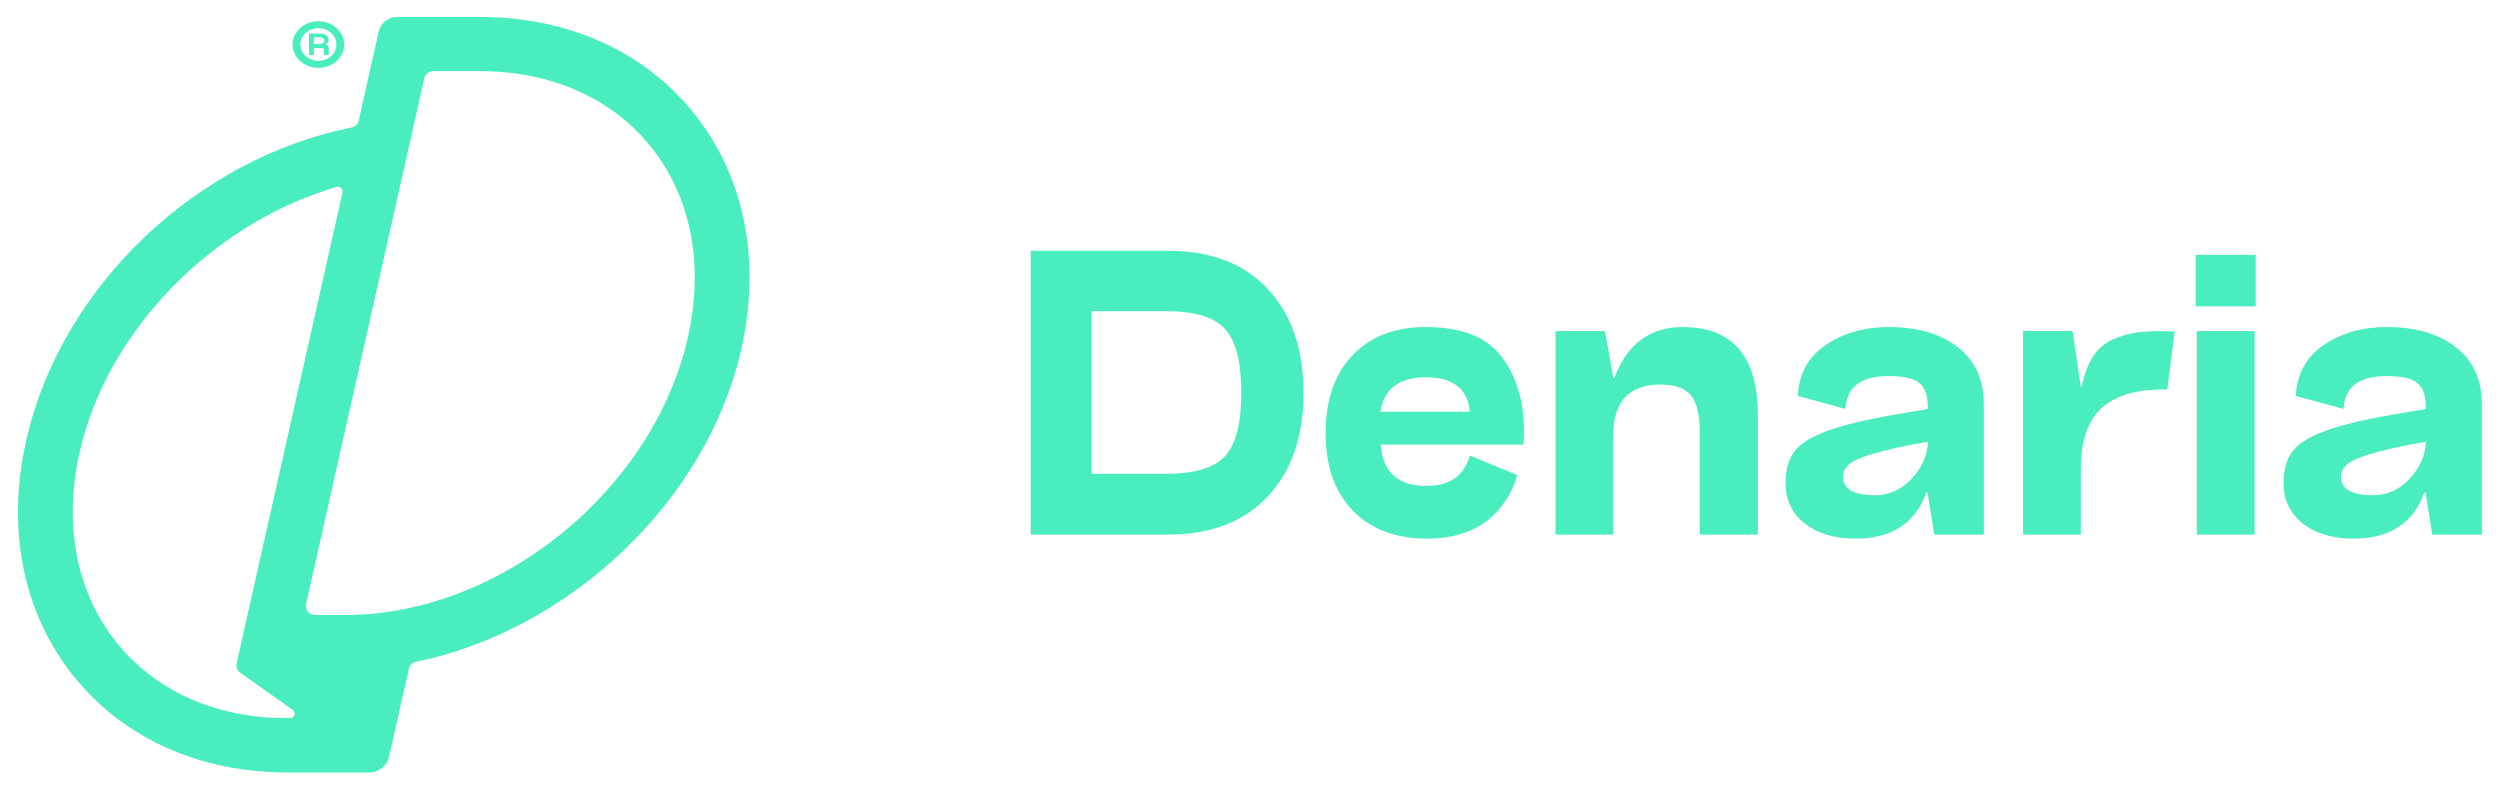
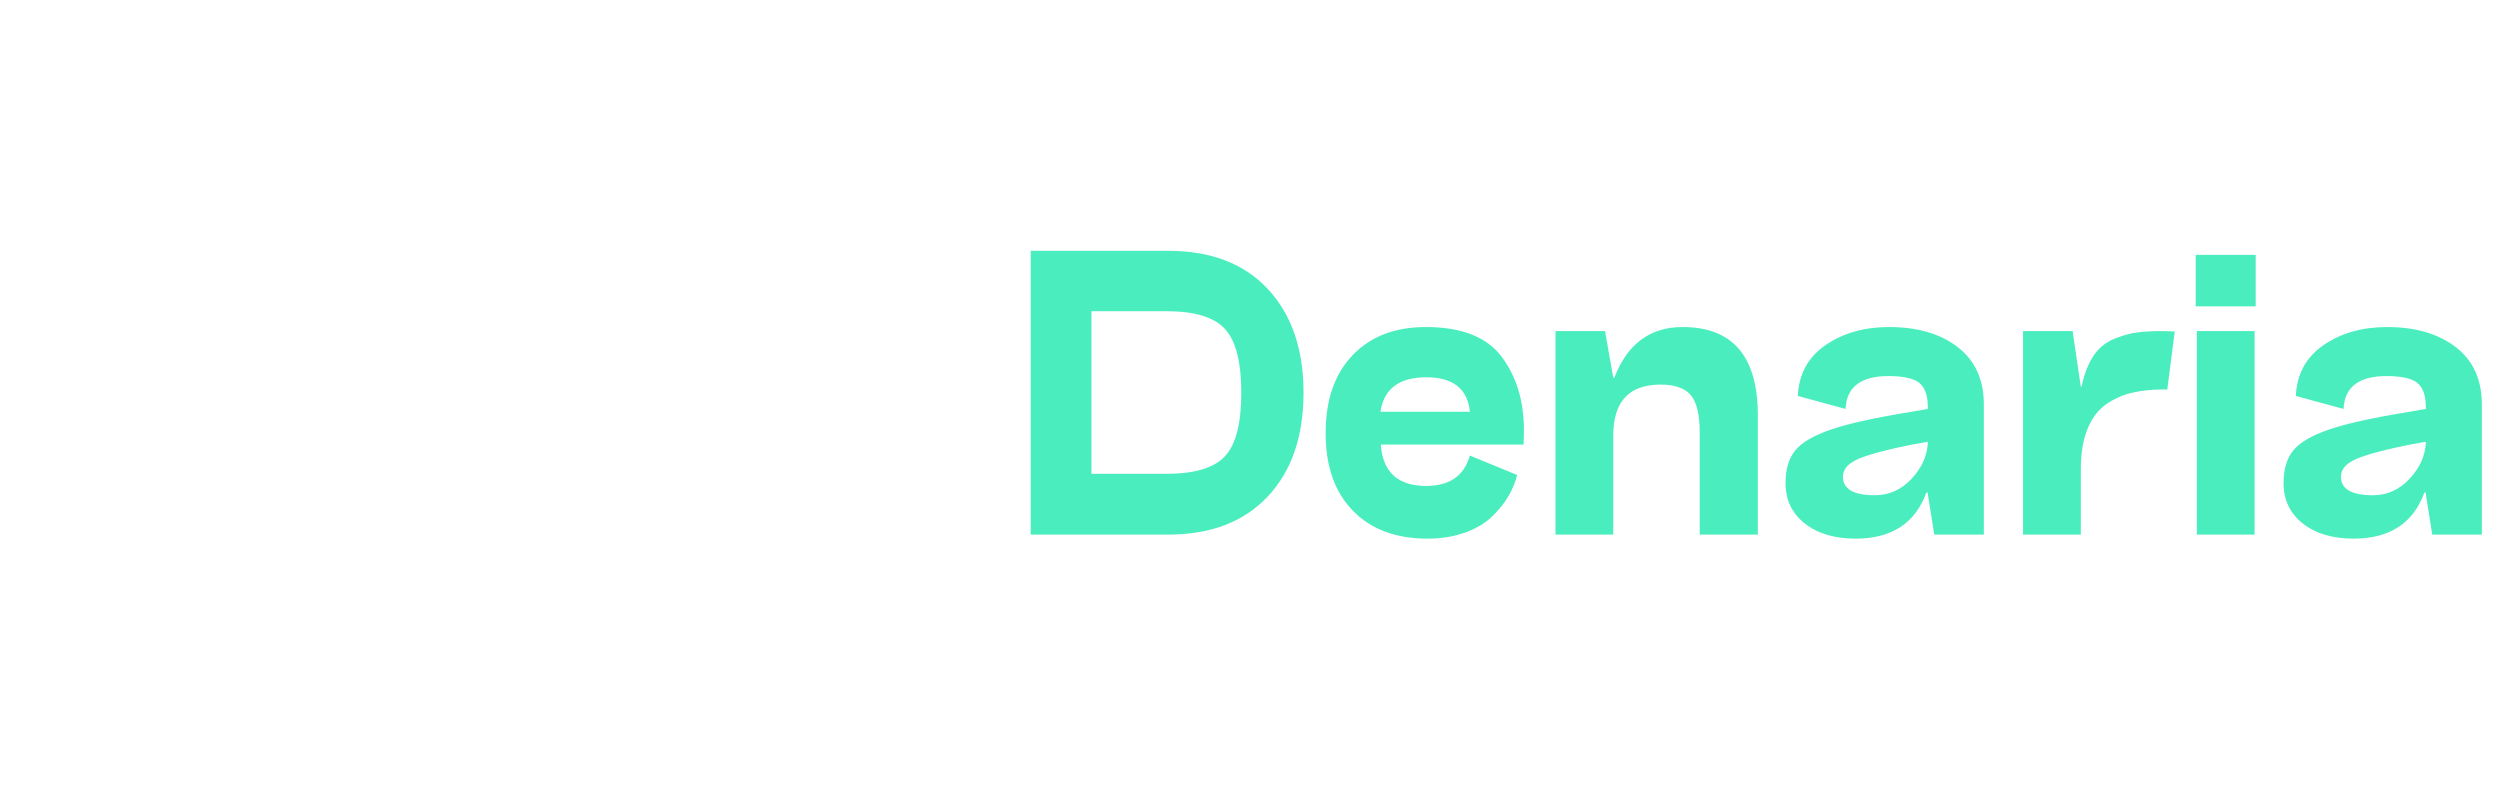
<svg xmlns="http://www.w3.org/2000/svg" width="114" height="36" viewBox="0 0 114 36" fill="none">
-   <path d="M13.685 2.782C13.79 2.877 13.914 2.953 14.058 3.009C14.203 3.065 14.355 3.093 14.517 3.093C14.679 3.093 14.832 3.065 14.976 3.009C15.12 2.953 15.244 2.877 15.349 2.782C15.454 2.687 15.538 2.575 15.602 2.445C15.665 2.315 15.697 2.177 15.697 2.03C15.697 1.883 15.665 1.745 15.602 1.615C15.538 1.485 15.454 1.373 15.349 1.278C15.244 1.183 15.12 1.107 14.976 1.051C14.832 0.995 14.679 0.967 14.517 0.967C14.355 0.967 14.203 0.995 14.058 1.051C13.914 1.107 13.79 1.184 13.685 1.281C13.58 1.378 13.496 1.492 13.433 1.621C13.369 1.751 13.338 1.887 13.338 2.03C13.338 2.177 13.369 2.315 13.433 2.445C13.496 2.575 13.58 2.687 13.685 2.782ZM13.764 1.738C13.807 1.647 13.866 1.569 13.941 1.501C14.015 1.435 14.101 1.382 14.199 1.343C14.298 1.304 14.403 1.284 14.517 1.284C14.631 1.284 14.738 1.304 14.838 1.343C14.939 1.381 15.026 1.435 15.1 1.501C15.175 1.569 15.232 1.647 15.274 1.738C15.316 1.829 15.336 1.926 15.336 2.03C15.336 2.134 15.316 2.231 15.274 2.322C15.232 2.412 15.175 2.491 15.1 2.558C15.026 2.625 14.939 2.678 14.838 2.717C14.738 2.756 14.631 2.776 14.517 2.776C14.403 2.776 14.298 2.756 14.199 2.717C14.101 2.678 14.015 2.625 13.941 2.558C13.866 2.491 13.807 2.412 13.764 2.322C13.72 2.231 13.698 2.134 13.698 2.03C13.698 1.926 13.72 1.829 13.764 1.738ZM14.314 2.192H14.674C14.705 2.192 14.729 2.198 14.746 2.211C14.764 2.224 14.773 2.246 14.773 2.276V2.51H14.989V2.244C14.989 2.162 14.976 2.108 14.95 2.082C14.923 2.056 14.897 2.041 14.871 2.036L14.832 2.03C14.862 2.004 14.895 1.981 14.93 1.962C14.965 1.942 14.982 1.892 14.982 1.809C14.982 1.719 14.951 1.649 14.887 1.602C14.824 1.554 14.736 1.531 14.622 1.531H14.091V2.51H14.314L14.314 2.192ZM14.314 1.706H14.596C14.652 1.706 14.698 1.719 14.733 1.745C14.768 1.771 14.786 1.809 14.786 1.861C14.786 1.913 14.764 1.95 14.72 1.972C14.677 1.993 14.626 2.004 14.57 2.004H14.314L14.314 1.706ZM21.873 0.773H18.104C17.703 0.773 17.356 1.049 17.269 1.436L16.355 5.502C16.319 5.661 16.192 5.781 16.032 5.814C8.965 7.23 2.773 13.064 1.194 20.086C0.277 24.165 1.06 28 3.4 30.886C5.668 33.685 9.123 35.226 13.127 35.226H16.829C17.269 35.226 17.65 34.924 17.745 34.499L18.646 30.491C18.682 30.333 18.808 30.213 18.968 30.18C25.931 28.749 32.236 22.896 33.806 15.913C34.723 11.835 33.94 8 31.6 5.113C29.332 2.314 25.877 0.773 21.873 0.773ZM13.225 32.747C12.801 32.74 12.298 32.729 12.119 32.715C9.323 32.488 6.944 31.31 5.348 29.341C3.492 27.051 2.883 23.955 3.632 20.623C4.867 15.132 9.57 10.345 15.009 8.629L15.336 8.526C15.498 8.475 15.655 8.617 15.618 8.781L10.79 30.25C10.754 30.411 10.819 30.578 10.954 30.674L13.35 32.372C13.517 32.49 13.43 32.75 13.225 32.747ZM31.368 15.376C29.797 22.362 22.787 28.045 15.741 28.045H14.363C14.097 28.045 13.899 27.801 13.957 27.544L19.349 3.566C19.391 3.378 19.559 3.244 19.754 3.244H21.873C25.104 3.244 27.867 4.457 29.652 6.659C31.508 8.949 32.117 12.045 31.368 15.376Z" fill="#4AEDBE" />
  <path d="M89.272 15.828C88.48 15.218 87.437 14.913 86.145 14.913C85.012 14.913 84.046 15.187 83.248 15.735C82.449 16.284 82.027 17.057 81.981 18.055L84.157 18.647C84.202 17.649 84.854 17.149 86.112 17.149C86.712 17.149 87.148 17.23 87.42 17.39C87.692 17.55 87.851 17.852 87.896 18.296L87.913 18.647L87.063 18.795C85.466 19.053 84.273 19.319 83.486 19.59C82.698 19.861 82.157 20.178 81.862 20.541C81.568 20.905 81.421 21.401 81.421 22.03C81.421 22.794 81.712 23.407 82.296 23.869C82.88 24.331 83.653 24.562 84.616 24.562C86.259 24.562 87.335 23.86 87.845 22.455H87.896L88.202 24.377H90.463V18.444C90.463 17.31 90.066 16.438 89.272 15.828ZM87.174 21.826C86.703 22.332 86.145 22.584 85.5 22.584C84.525 22.584 84.038 22.301 84.038 21.734C84.038 21.389 84.284 21.115 84.777 20.911C85.27 20.708 86.072 20.495 87.182 20.274L87.913 20.144C87.89 20.76 87.644 21.321 87.174 21.826ZM111.982 15.828C111.189 15.218 110.147 14.913 108.855 14.913C107.722 14.913 106.756 15.187 105.957 15.735C105.158 16.284 104.736 17.057 104.691 18.055L106.866 18.647C106.912 17.649 107.563 17.149 108.821 17.149C109.421 17.149 109.858 17.23 110.129 17.39C110.402 17.55 110.56 17.852 110.605 18.296L110.622 18.647L109.773 18.795C108.175 19.053 106.982 19.319 106.195 19.59C105.408 19.861 104.867 20.178 104.572 20.541C104.277 20.905 104.13 21.401 104.13 22.03C104.13 22.794 104.422 23.407 105.005 23.869C105.589 24.331 106.362 24.562 107.325 24.562C108.968 24.562 110.045 23.86 110.554 22.455H110.605L110.911 24.377H113.172V18.444C113.172 17.31 112.775 16.438 111.982 15.828ZM109.883 21.826C109.413 22.332 108.855 22.584 108.209 22.584C107.234 22.584 106.747 22.301 106.747 21.734C106.747 21.389 106.994 21.115 107.487 20.911C107.98 20.708 108.781 20.495 109.892 20.274L110.622 20.144C110.6 20.76 110.353 21.321 109.883 21.826ZM100.124 13.97H102.86V11.622H100.124V13.97ZM65.021 14.913C63.615 14.913 62.505 15.338 61.689 16.188C60.862 17.039 60.449 18.228 60.449 19.756C60.449 21.26 60.862 22.436 61.689 23.287C62.516 24.137 63.65 24.562 65.089 24.562C65.723 24.562 66.295 24.47 66.805 24.285C67.315 24.1 67.725 23.857 68.037 23.555C68.349 23.253 68.595 22.948 68.776 22.64C68.958 22.332 69.094 22.005 69.185 21.66L67.026 20.773C66.765 21.697 66.103 22.159 65.037 22.159C63.746 22.159 63.054 21.53 62.964 20.273H69.474C69.485 20.052 69.491 19.836 69.491 19.627C69.491 18.283 69.15 17.162 68.471 16.262C67.791 15.363 66.641 14.913 65.021 14.913ZM62.947 18.776C63.106 17.729 63.802 17.205 65.037 17.205C66.261 17.205 66.924 17.729 67.026 18.776H62.947ZM76.725 14.913C75.241 14.913 74.204 15.683 73.615 17.223H73.564L73.19 15.098H70.93V24.377H73.564V19.867C73.564 18.314 74.283 17.537 75.722 17.537C76.368 17.537 76.827 17.698 77.099 18.018C77.371 18.339 77.507 18.905 77.507 19.719V24.377H80.158V18.942C80.158 16.256 79.014 14.913 76.725 14.913ZM97.502 15.153C97.173 15.19 96.811 15.289 96.414 15.449C96.018 15.609 95.701 15.868 95.463 16.225C95.225 16.583 95.043 17.051 94.919 17.63H94.885L94.511 15.098H92.251V24.377H94.885V21.401C94.885 20.687 94.984 20.079 95.182 19.58C95.38 19.081 95.664 18.702 96.032 18.443C96.4 18.185 96.8 18.006 97.23 17.907C97.661 17.809 98.131 17.759 98.641 17.759H98.828L99.168 15.116C98.941 15.104 98.726 15.098 98.522 15.098C98.171 15.098 97.831 15.116 97.502 15.153ZM100.175 24.377H102.809V15.098H100.175V24.377ZM53.271 11.437H47V24.377H53.271C55.209 24.377 56.722 23.798 57.809 22.64C58.897 21.482 59.441 19.904 59.441 17.907C59.441 15.923 58.9 14.349 57.818 13.184C56.736 12.02 55.22 11.437 53.271 11.437ZM55.863 20.8C55.37 21.336 54.484 21.605 53.203 21.605H49.77V14.192H53.203C54.484 14.192 55.37 14.463 55.863 15.005C56.356 15.548 56.603 16.515 56.603 17.907C56.603 19.3 56.356 20.264 55.863 20.8Z" fill="#4AEDBE" />
</svg>